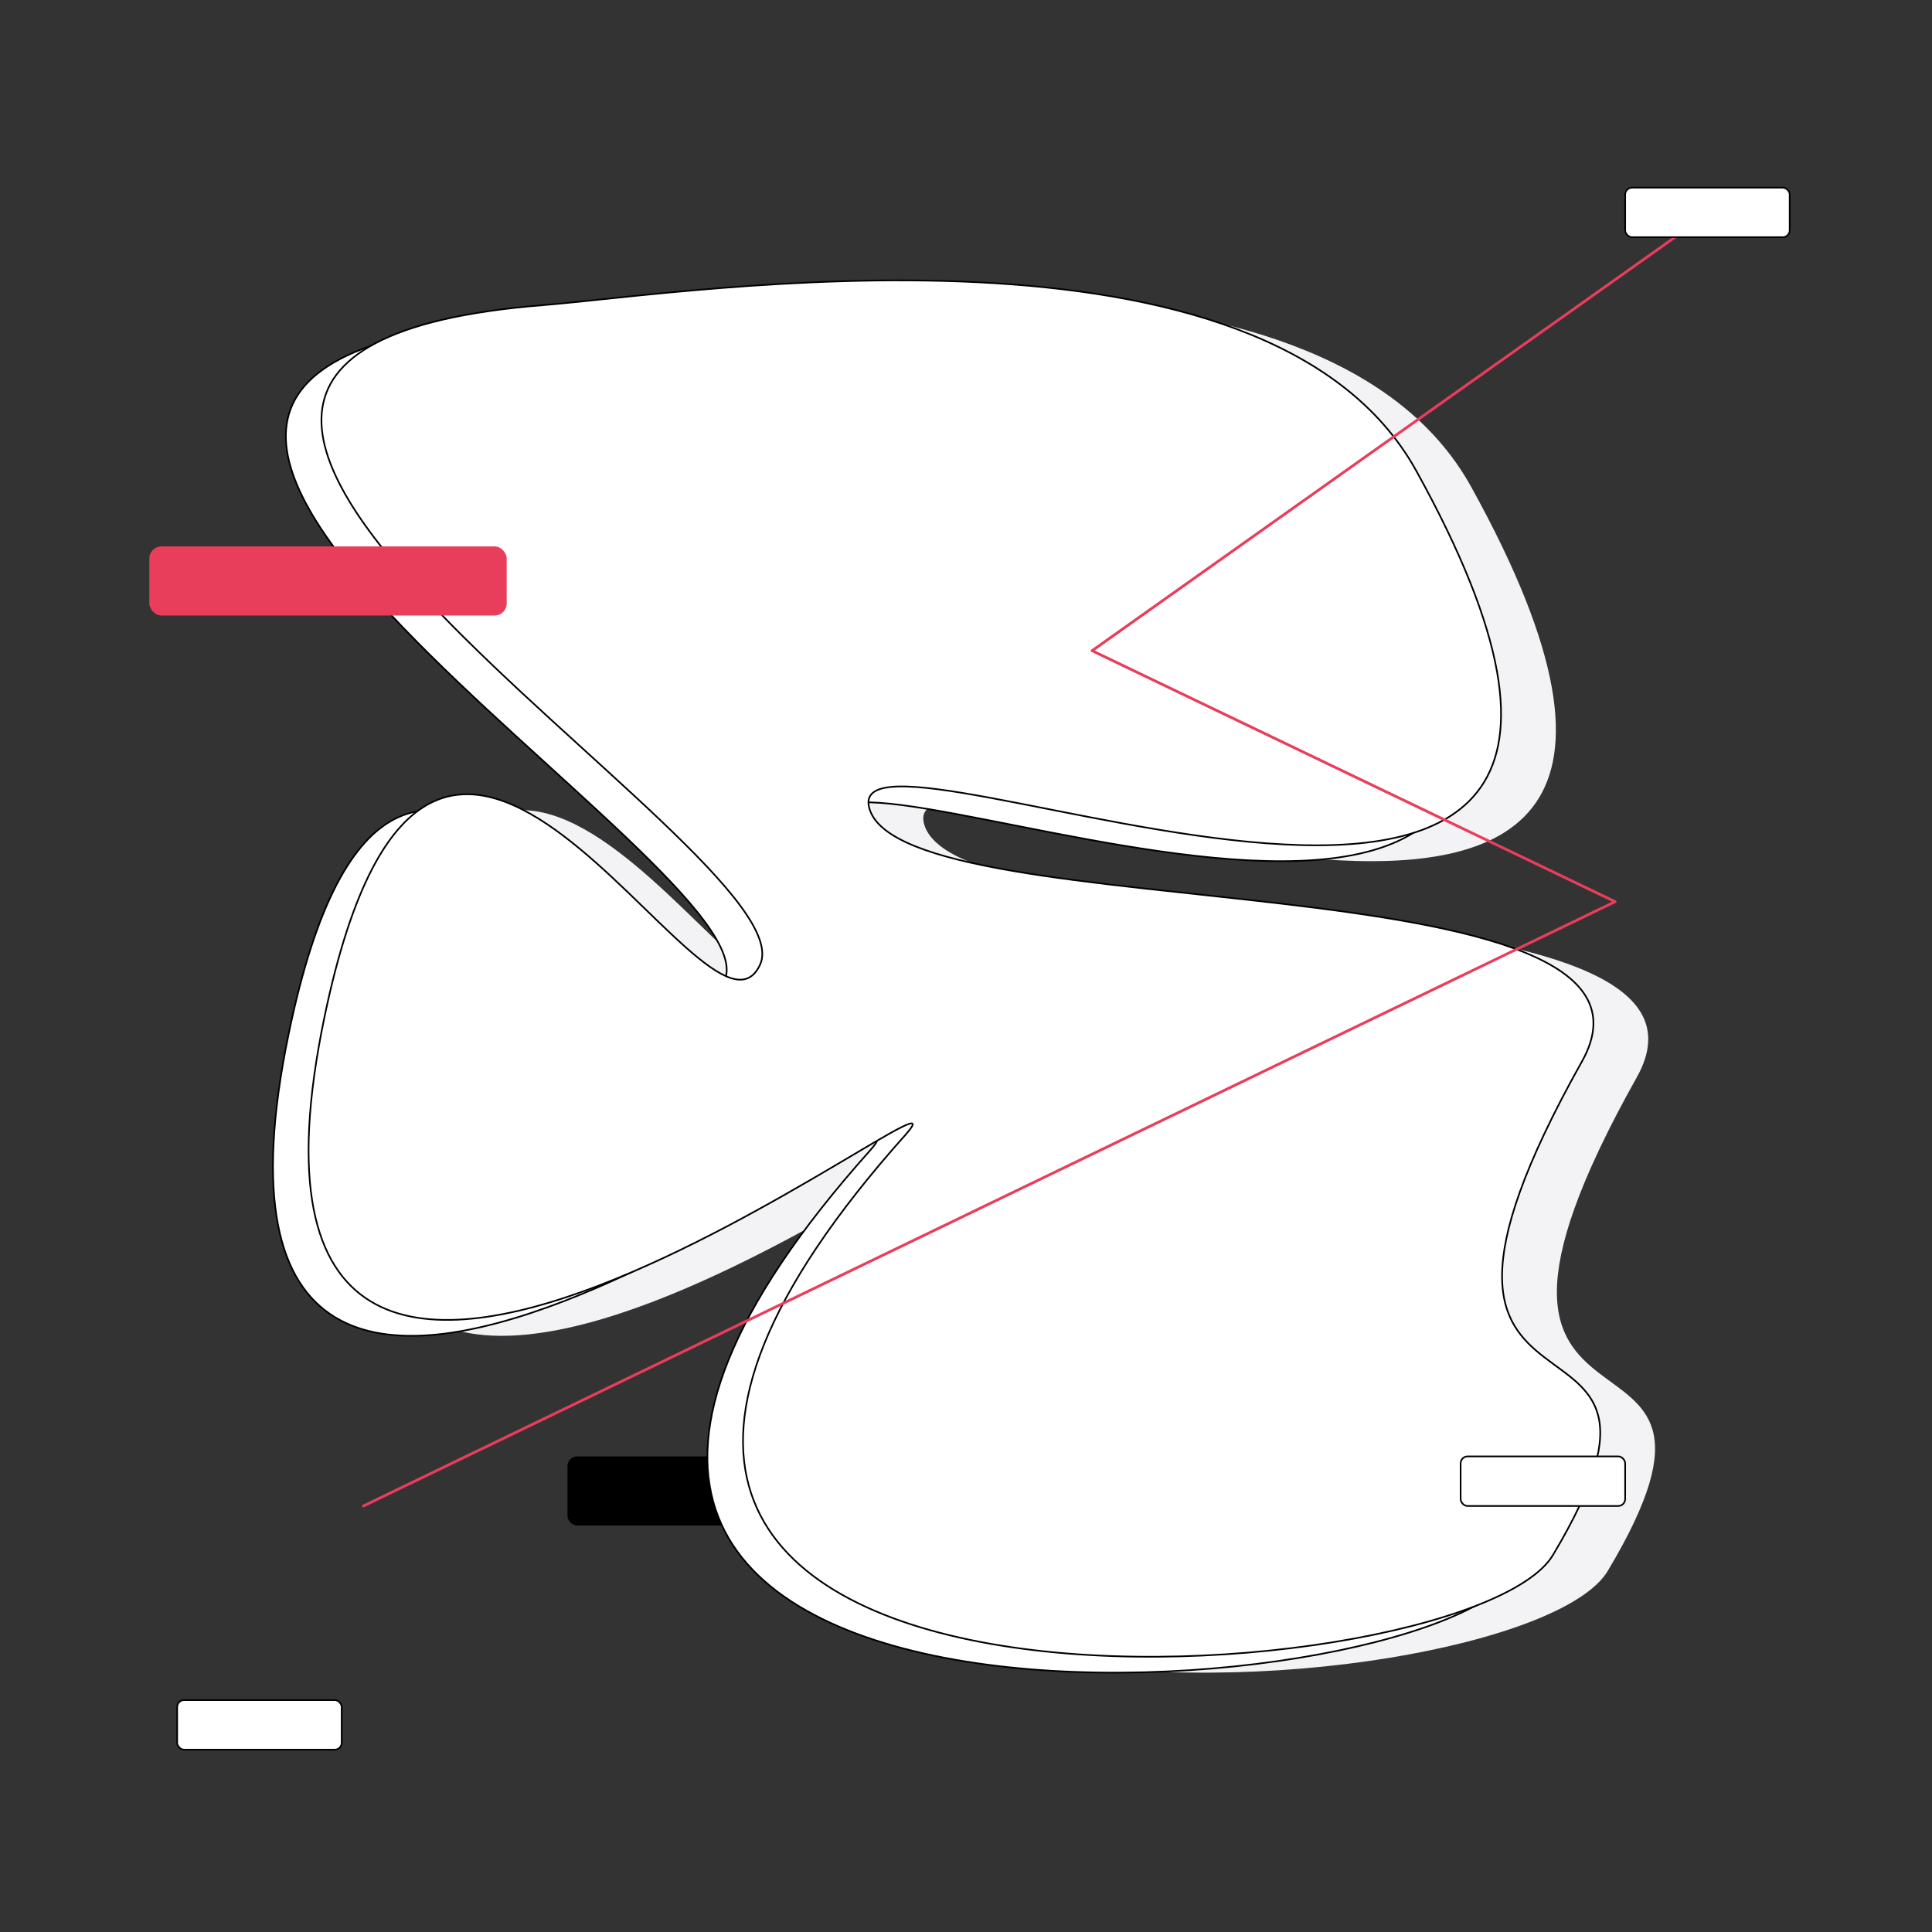
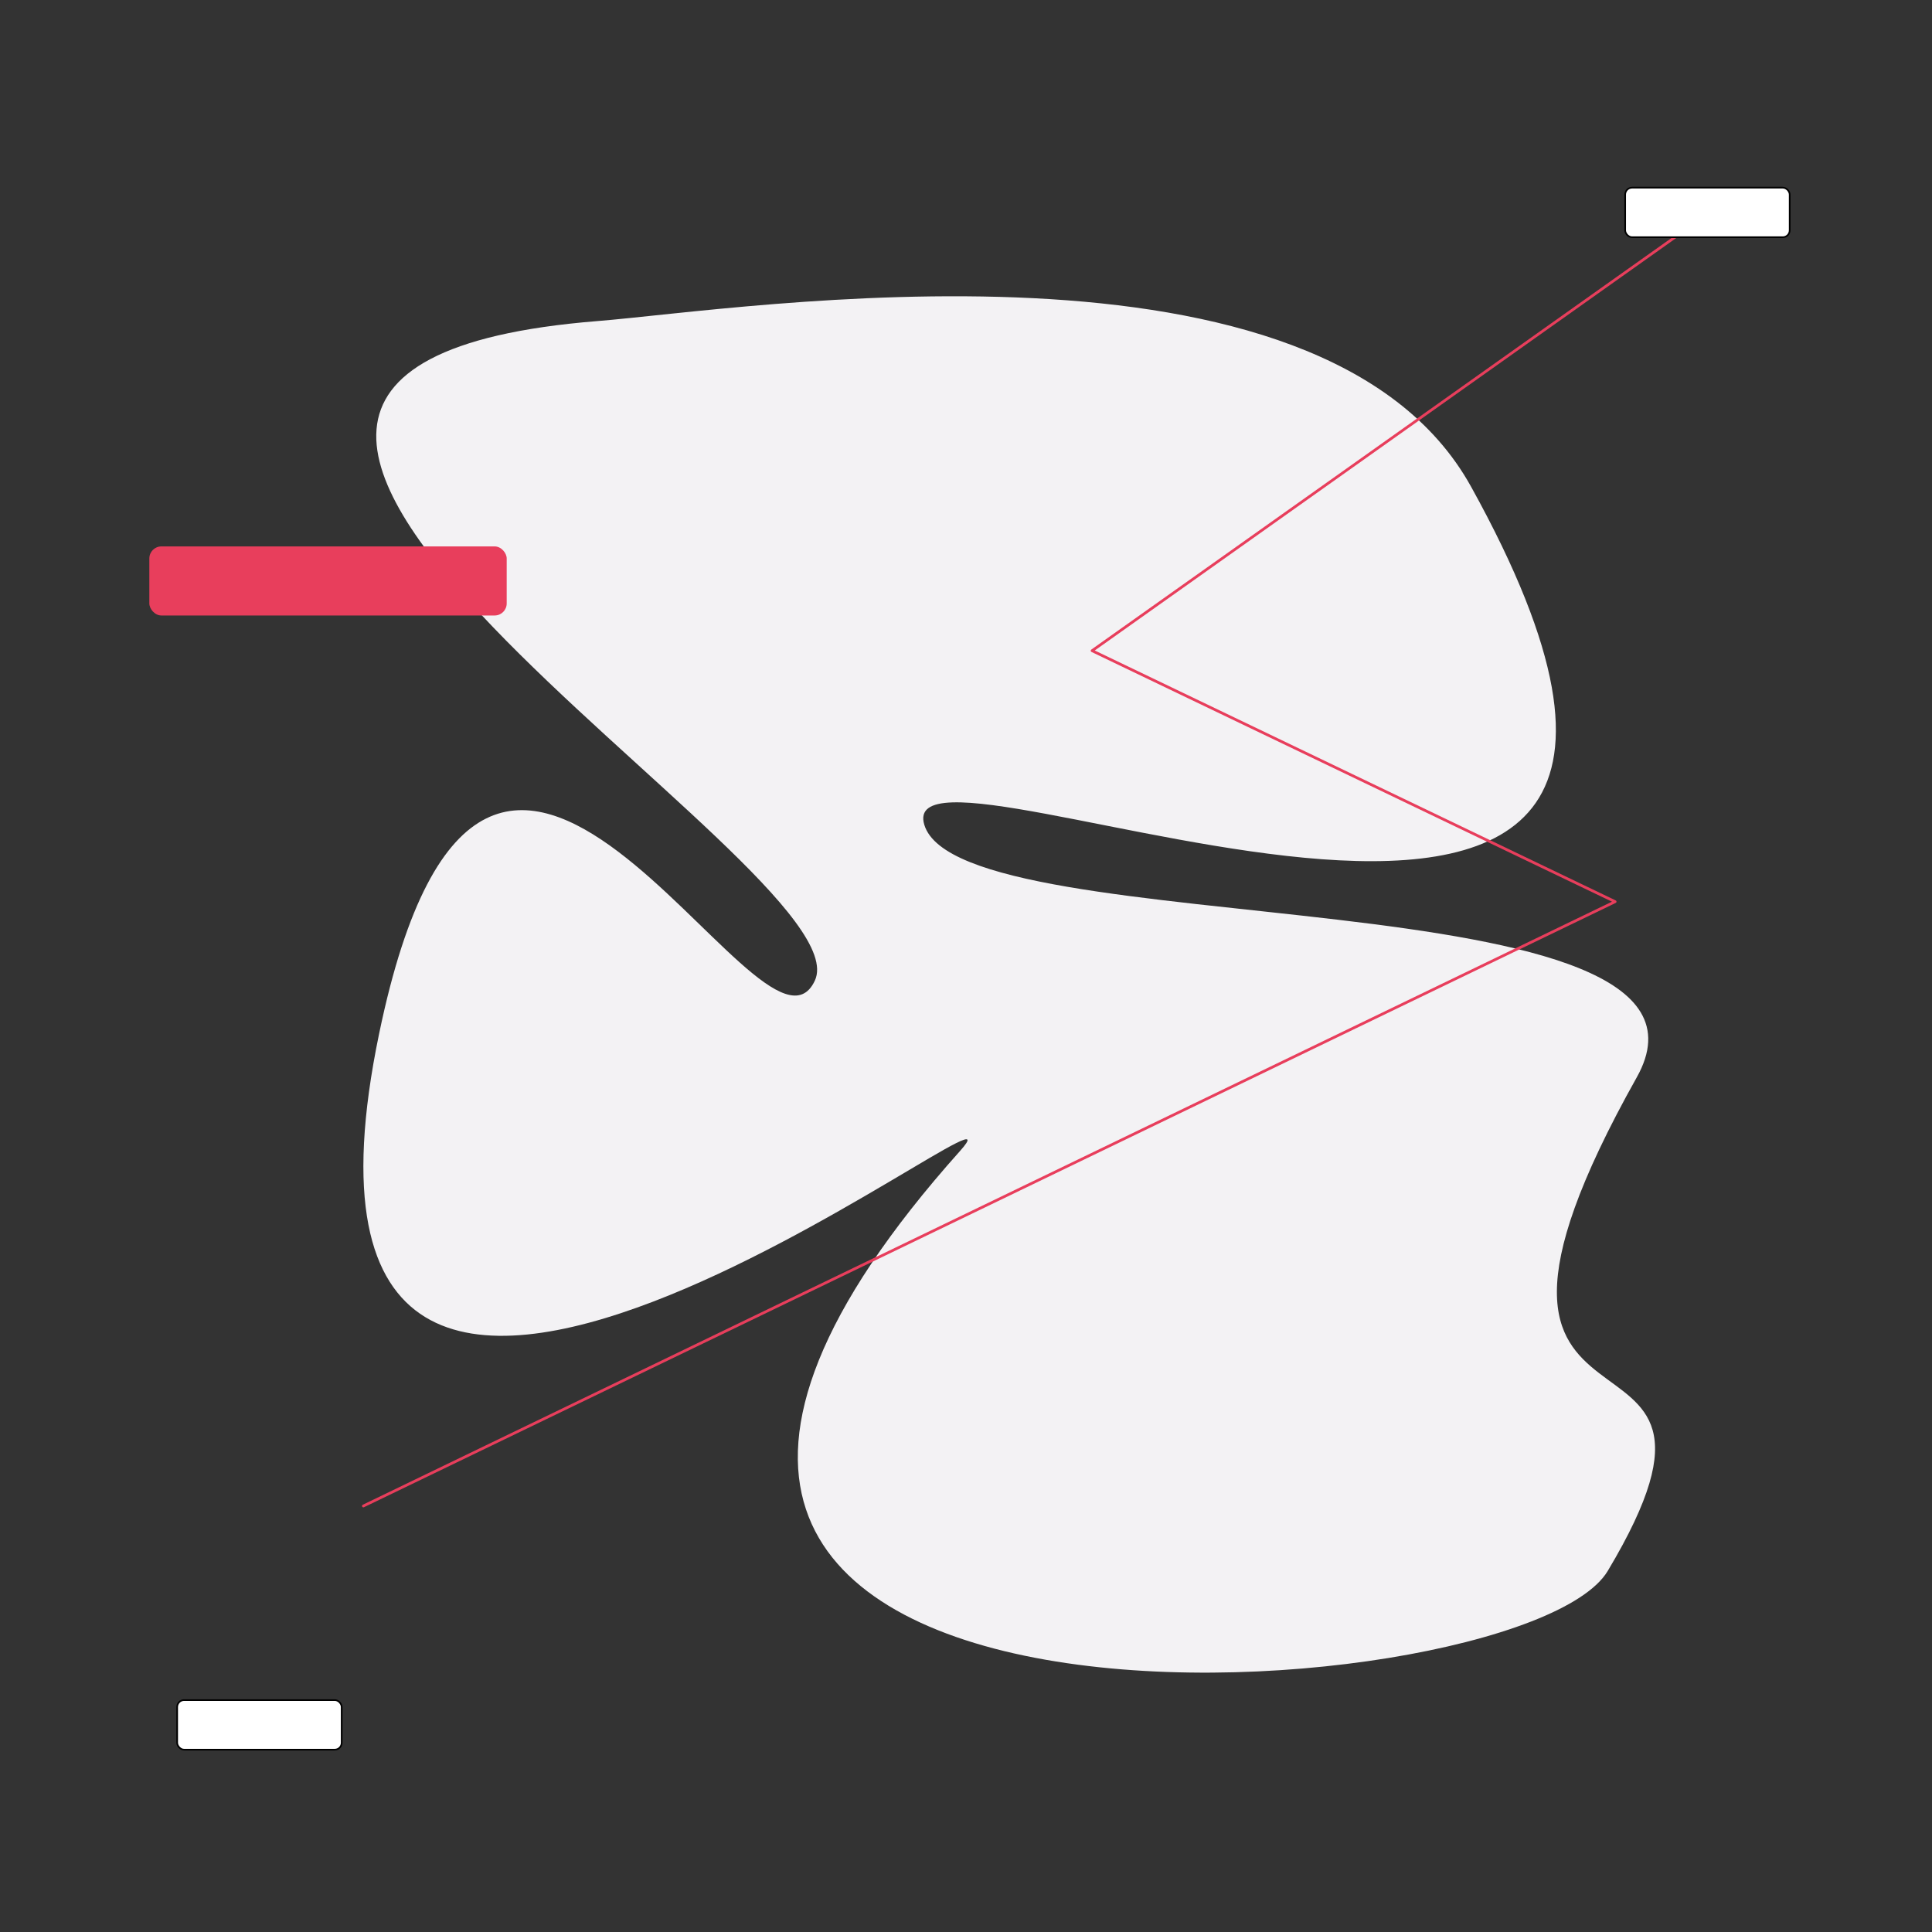
<svg xmlns="http://www.w3.org/2000/svg" id="Ebene_1" data-name="Ebene 1" viewBox="0 0 906.22 906.22">
  <rect x="0" y="0" width="906.22" height="906.22" fill="#333333" stroke="none" />
  <defs>
    <style> .cls-1 { fill: #f3f2f4; } .cls-2 { stroke-width: .77px; } .cls-2, .cls-3 { fill: #fff; stroke: #000; stroke-miterlimit: 10; } .cls-3 { stroke-width: .78px; } .cls-4 { fill: none; stroke: #e83e5c; stroke-linecap: round; stroke-linejoin: round; stroke-width: 1.28px; } .cls-5 { fill: #e83e5c; } </style>
  </defs>
-   <rect x="266.18" y="683.14" width="107.54" height="32.4" rx="4.52" ry="4.52" />
  <rect class="cls-2" x="83.1" y="797.44" width="77.17" height="23.25" rx="3.25" ry="3.25" />
  <path class="cls-1" d="M690.02,228.29c-70.14-126.71-340.99-83.2-409.78-77.69-291.66,23.38,126.79,256.07,101.97,309.37-24.81,53.3-152.98-222.84-204.38,24.88-64.53,311.02,316.46,5.81,272.46,55.05-270.07,302.23,262.56,265.97,303.83,196.97,81.88-136.89-97.44-33.53,13.62-231.54,54.1-96.46-317.02-61.21-334.2-118.49-17.18-57.28,429.12,153.32,256.48-158.55Z" />
-   <path class="cls-3" d="M647.61,228.29c-70.14-126.71-340.99-83.2-409.78-77.69-291.66,23.38,126.79,256.07,101.97,309.37-24.81,53.3-152.98-222.84-204.38,24.88-64.53,311.02,316.46,5.81,272.46,55.05-270.07,302.23,262.56,265.97,303.83,196.97,81.88-136.89-97.44-33.53,13.62-231.54,54.1-96.46-317.02-61.21-334.2-118.49-17.18-57.28,429.12,153.32,256.48-158.55Z" />
-   <path class="cls-3" d="M664.31,220.84c-70.14-126.71-340.99-83.2-409.78-77.69-291.66,23.38,126.79,256.07,101.97,309.37-24.81,53.3-152.98-222.84-204.38,24.88-64.53,311.02,316.46,5.81,272.46,55.05-270.07,302.23,262.56,265.97,303.83,196.97,81.88-136.89-97.44-33.53,13.62-231.54,54.1-96.46-317.02-61.21-334.2-118.49-17.18-57.28,429.12,153.32,256.48-158.55Z" />
  <rect class="cls-5" x="70.05" y="256.3" width="167.62" height="32.4" rx="5.65" ry="5.65" />
  <polyline class="cls-4" points="170.45 706.39 757.59 422.94 512.25 305.22 802.04 99.65" />
  <rect class="cls-2" x="762.3" y="88.02" width="77.17" height="23.25" rx="3.25" ry="3.25" />
-   <rect class="cls-2" x="685.12" y="683.14" width="77.17" height="23.25" rx="3.25" ry="3.25" />
</svg>